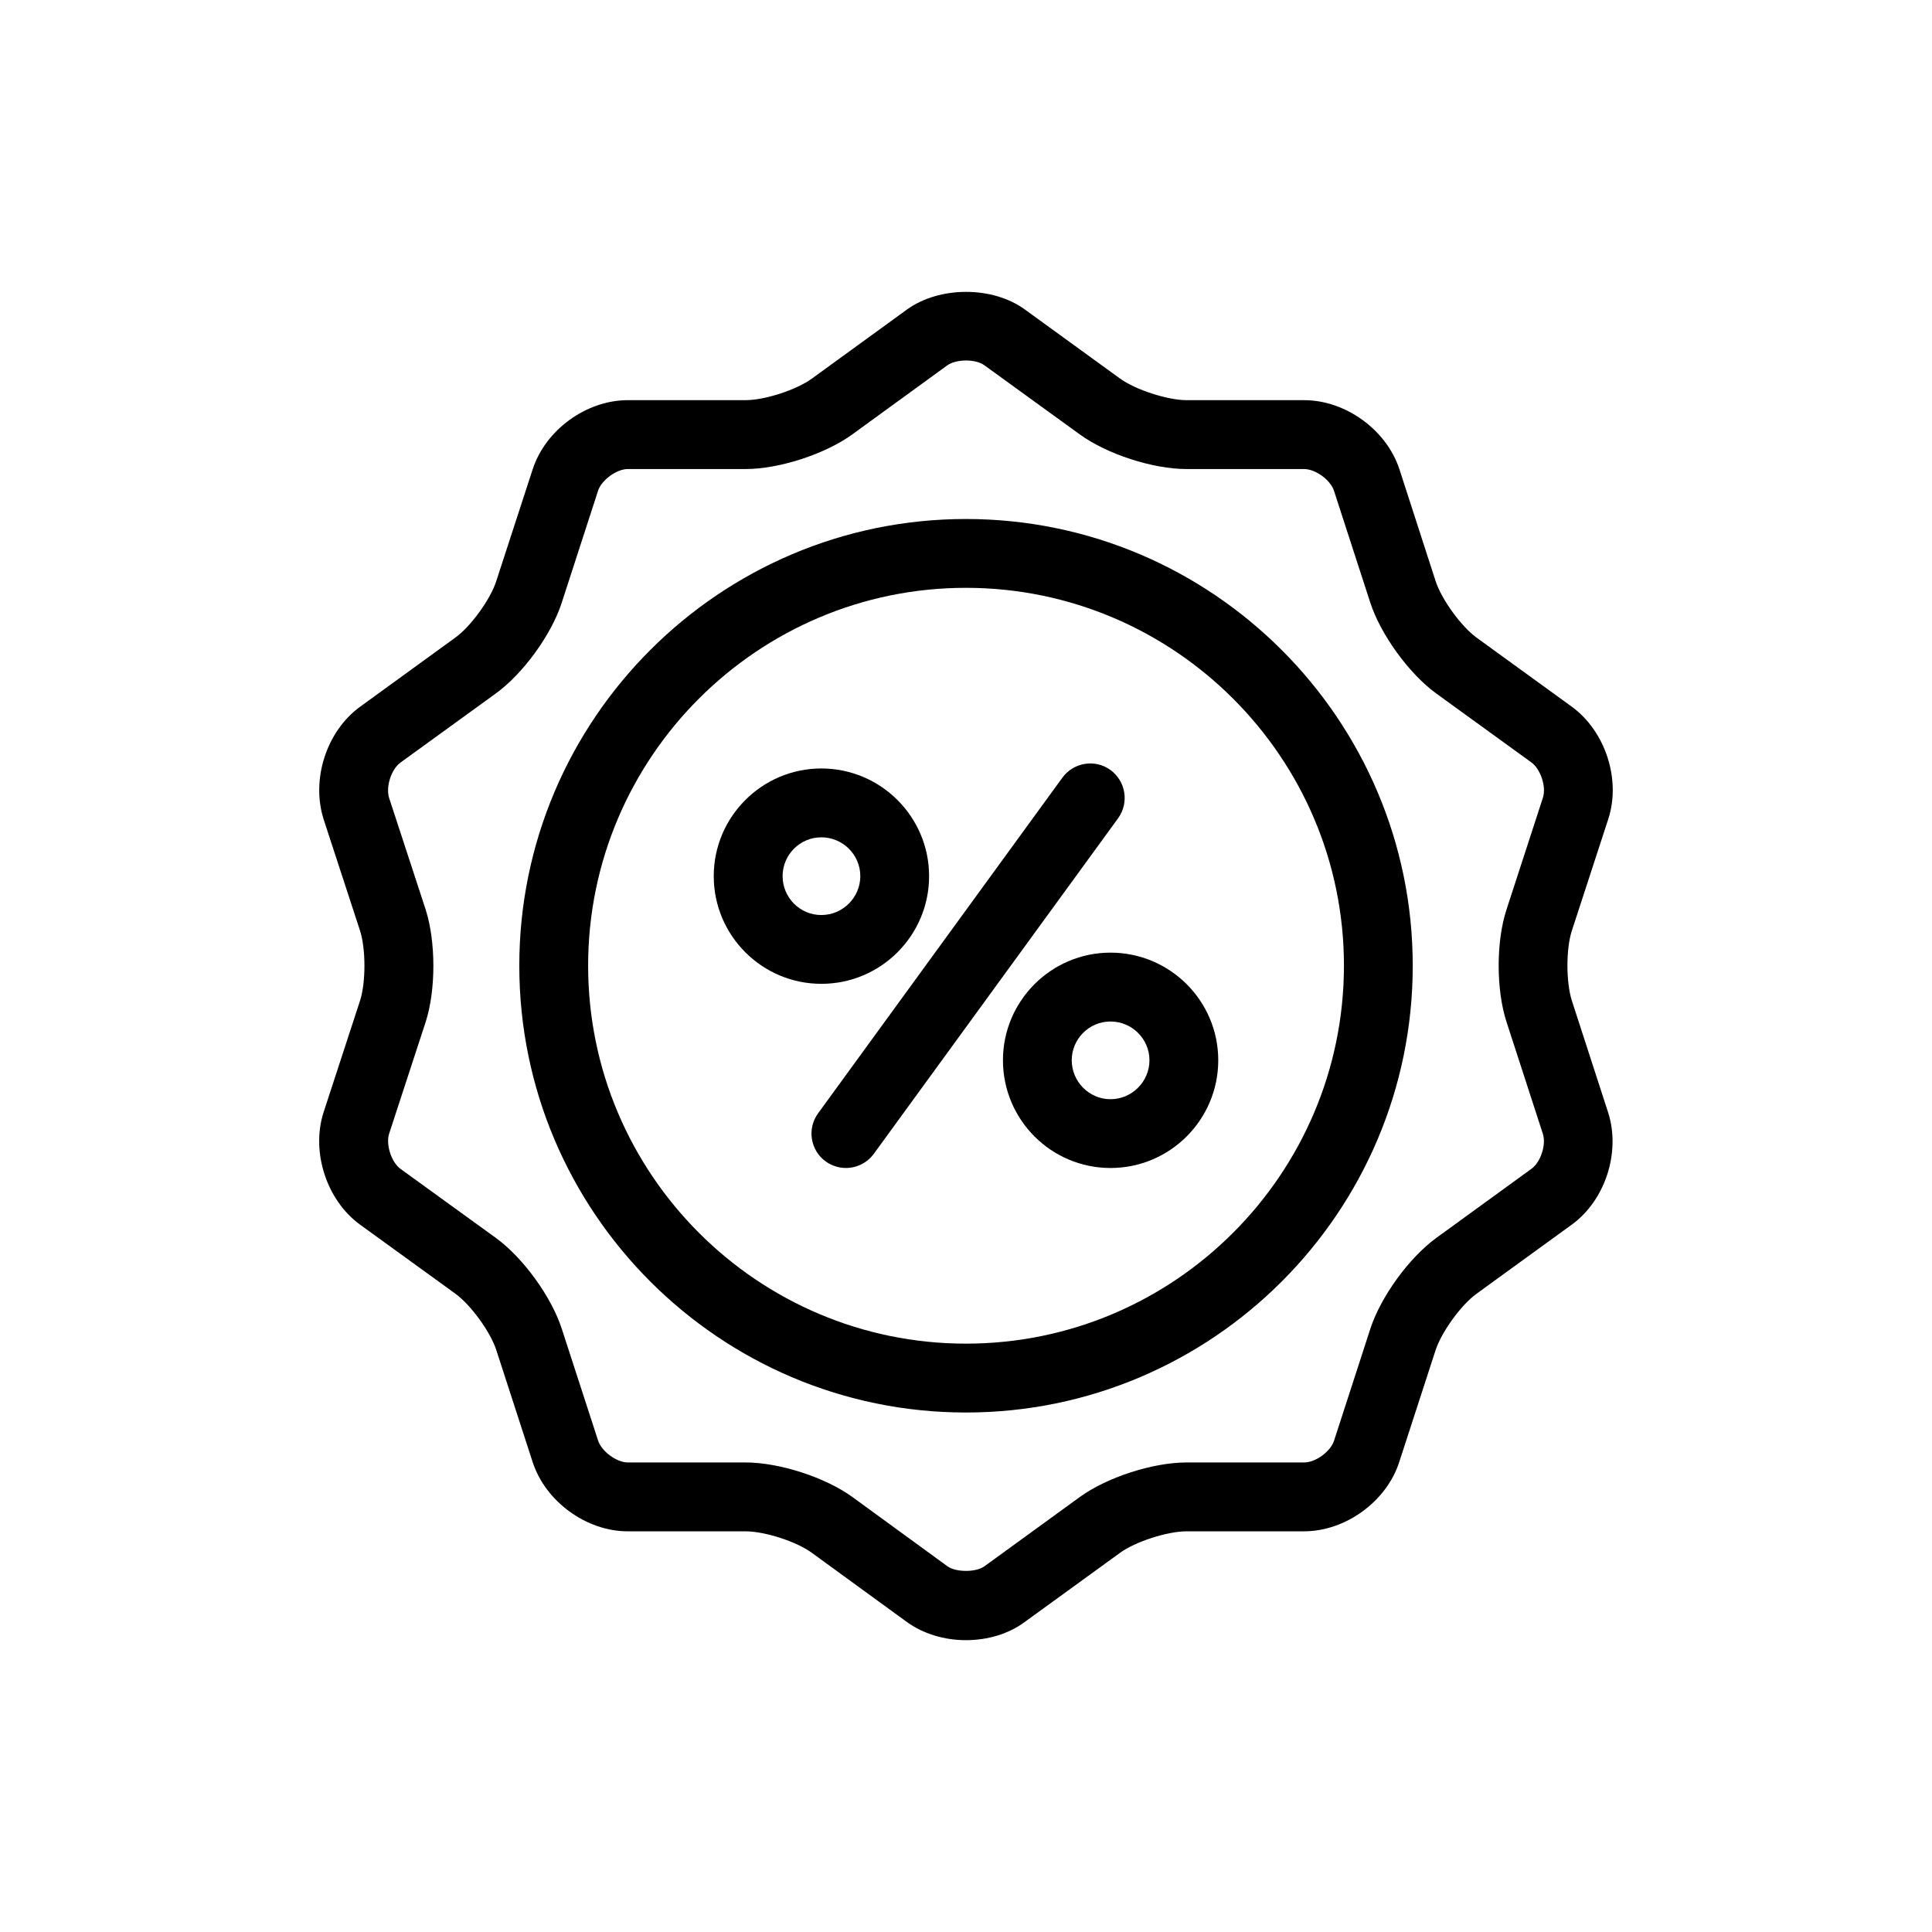
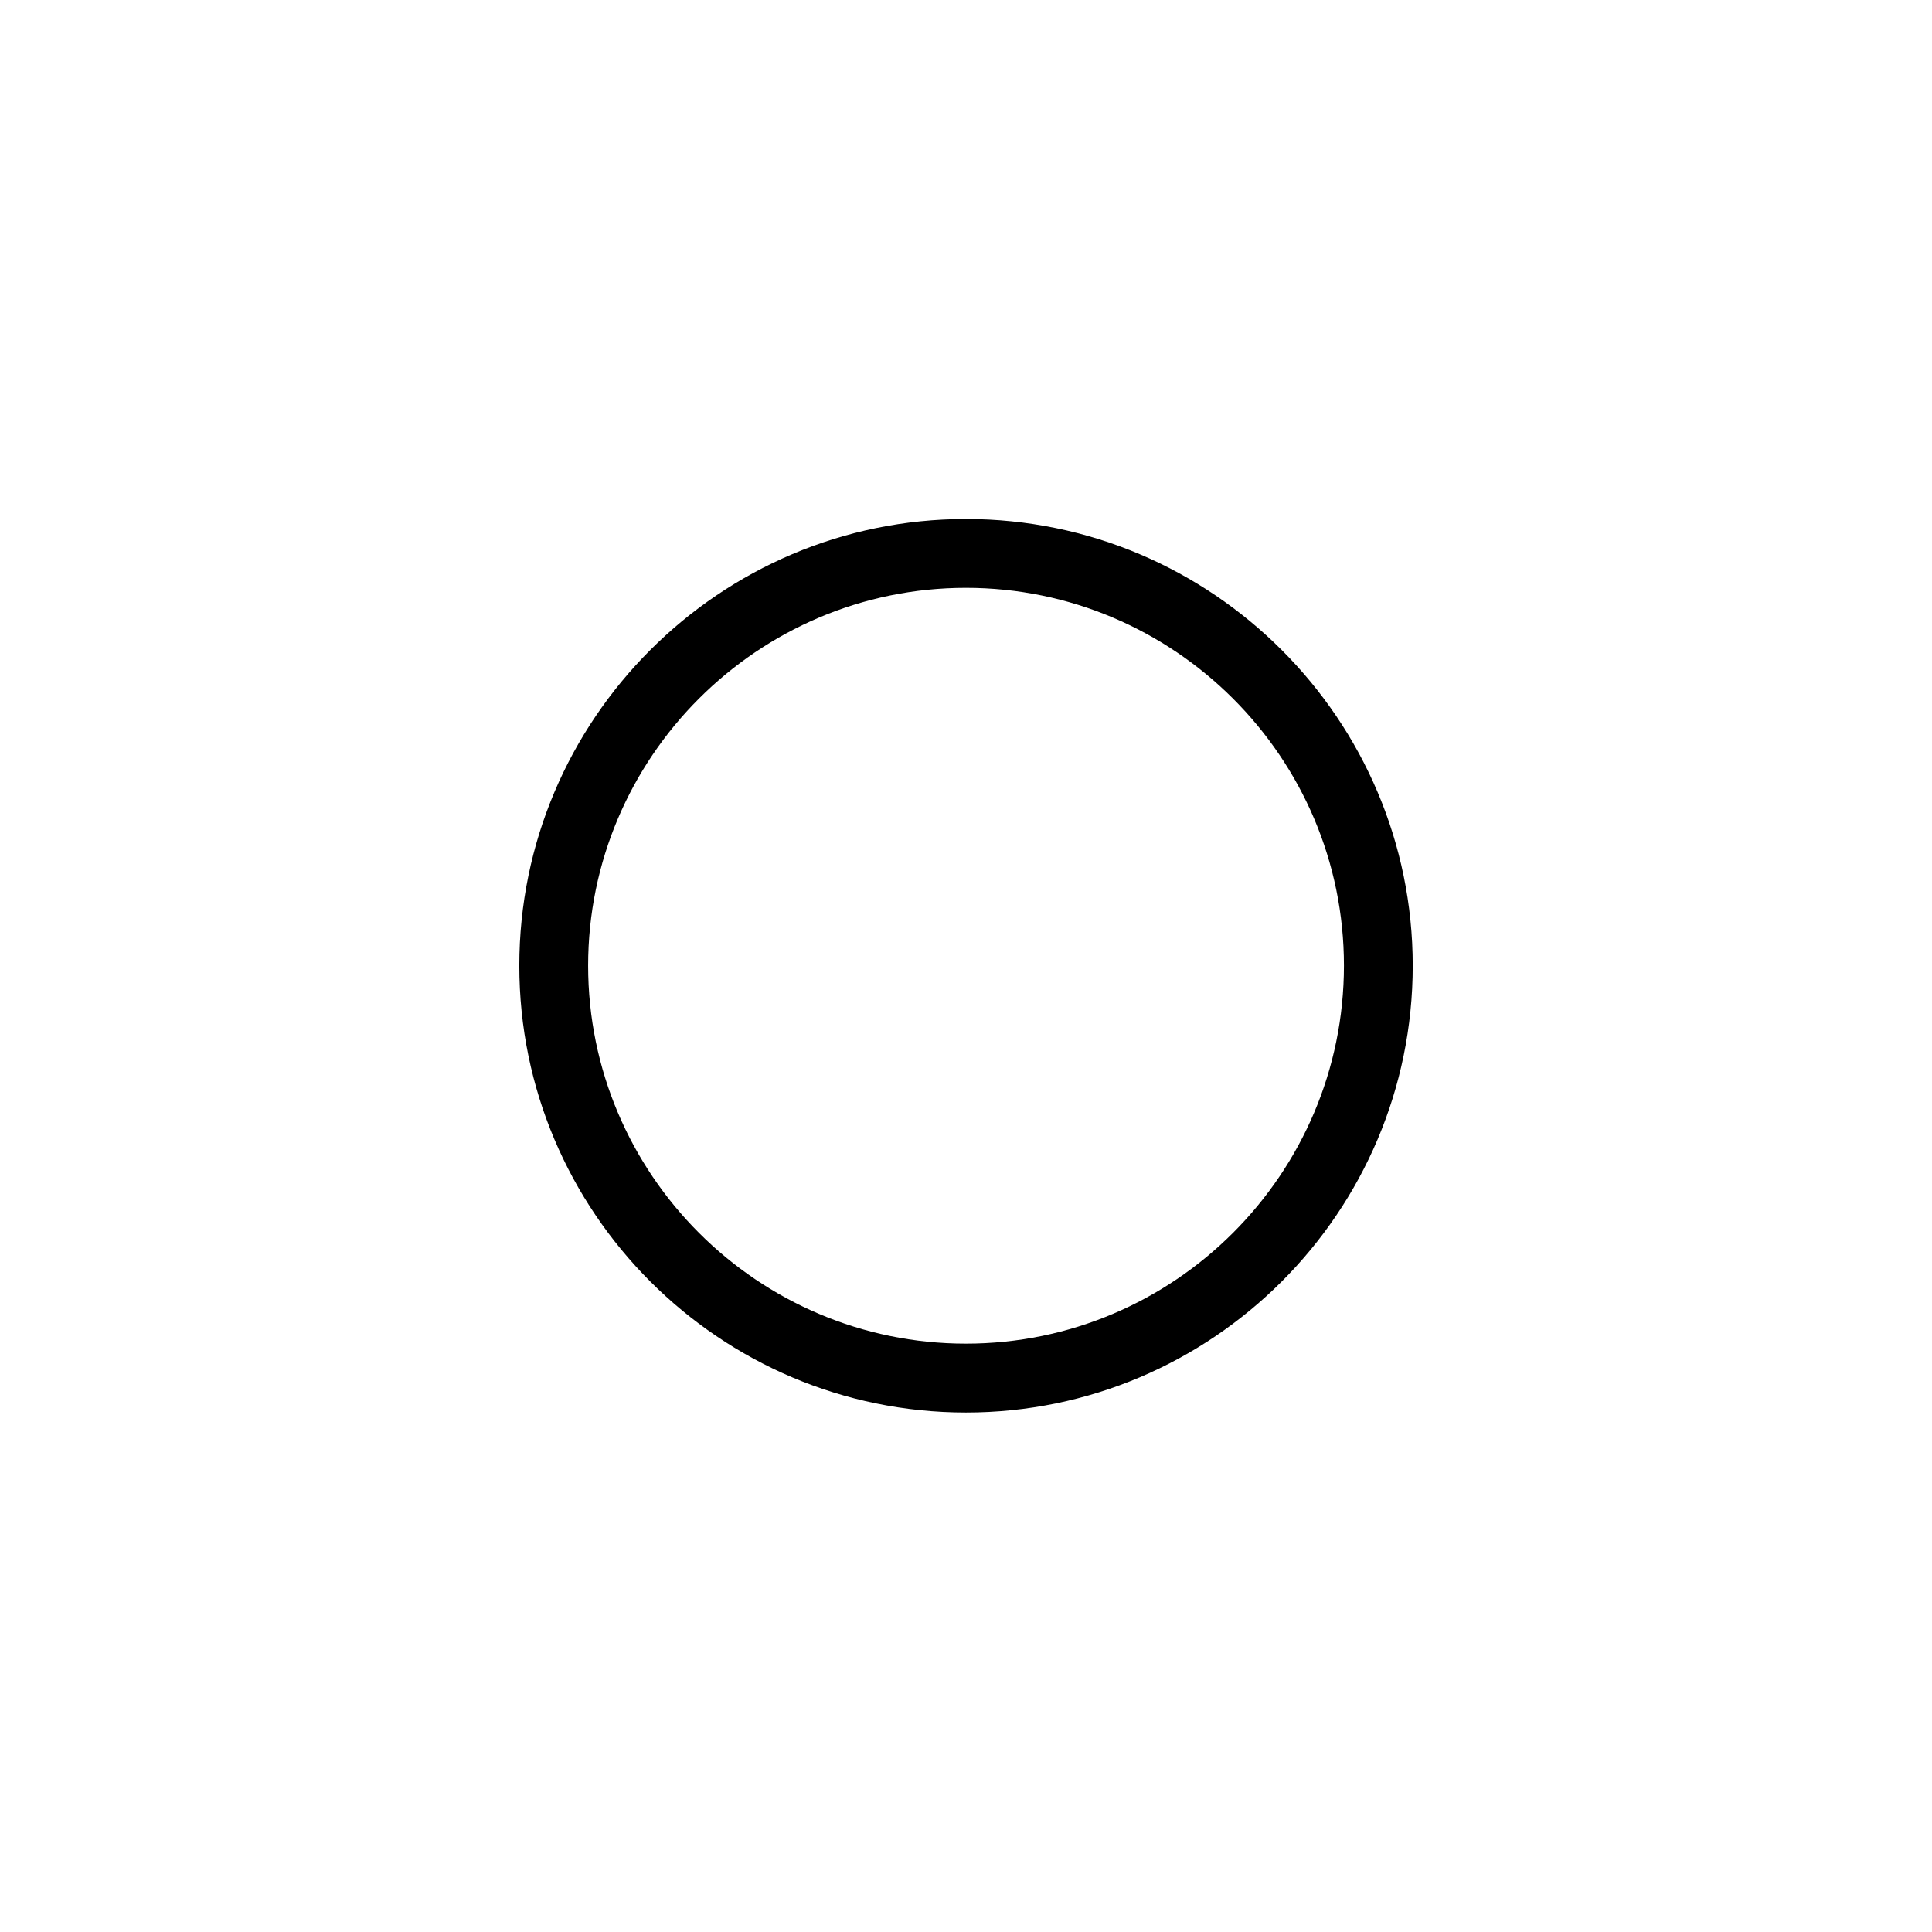
<svg xmlns="http://www.w3.org/2000/svg" fill="#000000" width="800px" height="800px" version="1.1" viewBox="144 144 512 512">
  <g>
-     <path d="m560.57 409.22c-1.574-4.894-1.574-13.715-0.031-18.516l9.684-29.691c3.387-10.438-0.77-23.207-9.652-29.711l-25.27-18.324c-4.062-2.961-9.227-10.078-10.832-14.926l-9.59-29.645c-3.418-10.484-14.266-18.359-25.301-18.359h-31.156c-5.008 0-13.523-2.769-17.586-5.715l-25.207-18.293c-8.516-6.234-22.609-6.266-31.27-0.016l-25.223 18.324c-4.094 2.977-12.453 5.699-17.555 5.699h-31.203c-10.973 0-21.836 7.871-25.223 18.359l-9.66 29.66c-1.512 4.754-6.769 11.996-10.832 14.91l-25.27 18.344c-8.832 6.422-12.973 19.16-9.652 29.727l9.684 29.629c1.543 4.832 1.543 13.68 0 18.484l-9.715 29.742c-3.289 10.453 0.867 23.223 9.715 29.645l25.254 18.293c4.125 3.008 9.289 10.125 10.848 14.941l9.621 29.645c3.387 10.484 14.234 18.391 25.223 18.391h31.203c5.102 0 13.492 2.707 17.555 5.684l25.27 18.391c4.266 3.07 9.809 4.769 15.586 4.769 5.809 0 11.352-1.684 15.555-4.801l25.301-18.359c4-2.93 12.547-5.684 17.555-5.684h31.156c11.035 0 21.898-7.902 25.27-18.391l9.621-29.613c1.605-4.863 6.769-11.996 10.832-14.941l25.301-18.359c8.863-6.453 12.973-19.223 9.59-29.711zm-17.332 5.59 9.621 29.613c0.961 2.93-0.551 7.543-3.008 9.32l-25.27 18.359c-7.164 5.227-14.672 15.555-17.43 24.043l-9.621 29.676c-0.961 2.898-4.894 5.746-7.934 5.746h-31.156c-8.941 0-21.098 3.938-28.293 9.164l-25.27 18.359c-2.281 1.637-7.543 1.605-9.777 0l-25.191-18.359c-7.195-5.227-19.363-9.164-28.324-9.164h-31.203c-2.961 0-6.941-2.93-7.871-5.777l-9.621-29.613c-2.738-8.484-10.234-18.844-17.461-24.105l-25.27-18.293c-2.457-1.777-3.938-6.453-3.039-9.32l9.715-29.711c2.707-8.484 2.676-21.254-0.031-29.711l-9.68-29.566c-0.93-2.961 0.551-7.59 3.008-9.383l25.254-18.309c7.227-5.227 14.77-15.602 17.492-24.09l9.617-29.645c0.93-2.852 4.93-5.746 7.871-5.746h31.203c8.941 0 21.098-3.953 28.324-9.195l25.16-18.293c2.363-1.684 7.477-1.715 9.809-0.016l25.27 18.309c7.195 5.242 19.363 9.195 28.293 9.195h31.156c3.039 0 6.977 2.852 7.934 5.746l9.621 29.645c2.769 8.516 10.297 18.863 17.461 24.074l25.254 18.293c2.457 1.812 3.969 6.453 3.039 9.336l-9.652 29.66c-2.769 8.457-2.769 21.211 0 29.758z" />
    <path d="m399.98 281.54c-65.258 0-118.36 53.121-118.36 118.38 0 65.305 53.105 118.41 118.36 118.41 65.305 0 118.41-53.105 118.41-118.41 0-65.258-53.121-118.38-118.41-118.38zm0 218.54c-55.199 0-100.12-44.934-100.12-100.18 0-55.199 44.934-100.12 100.12-100.12 55.215 0 100.18 44.934 100.18 100.12-0.02 55.262-44.969 100.18-100.18 100.18z" />
-     <path d="m390.22 376.18c0-15.727-12.816-28.527-28.559-28.527-15.711 0-28.512 12.801-28.512 28.527 0 15.762 12.801 28.543 28.512 28.543 15.742 0.016 28.559-12.785 28.559-28.543zm-38.824 0c0-5.668 4.613-10.281 10.266-10.281 5.684 0 10.328 4.613 10.328 10.281 0 5.668-4.644 10.312-10.328 10.312-5.656 0.016-10.266-4.629-10.266-10.312z" />
-     <path d="m438.29 396.46c-15.711 0-28.496 12.801-28.496 28.512 0 15.777 12.785 28.559 28.496 28.559 15.777 0 28.559-12.801 28.559-28.559 0-15.711-12.785-28.512-28.559-28.512zm0 38.84c-5.652 0-10.266-4.644-10.266-10.328 0-5.652 4.613-10.266 10.266-10.266 5.684 0 10.328 4.613 10.328 10.266 0 5.684-4.644 10.328-10.328 10.328z" />
-     <path d="m438.29 348.06c-4.062-2.961-9.777-2.031-12.738 2.016l-64.754 88.969c-2.961 4.062-2.062 9.777 2 12.738 1.637 1.164 3.512 1.746 5.383 1.746 2.832 0 5.59-1.324 7.383-3.746l64.754-88.953c2.945-4.094 2.051-9.777-2.027-12.77z" />
  </g>
</svg>